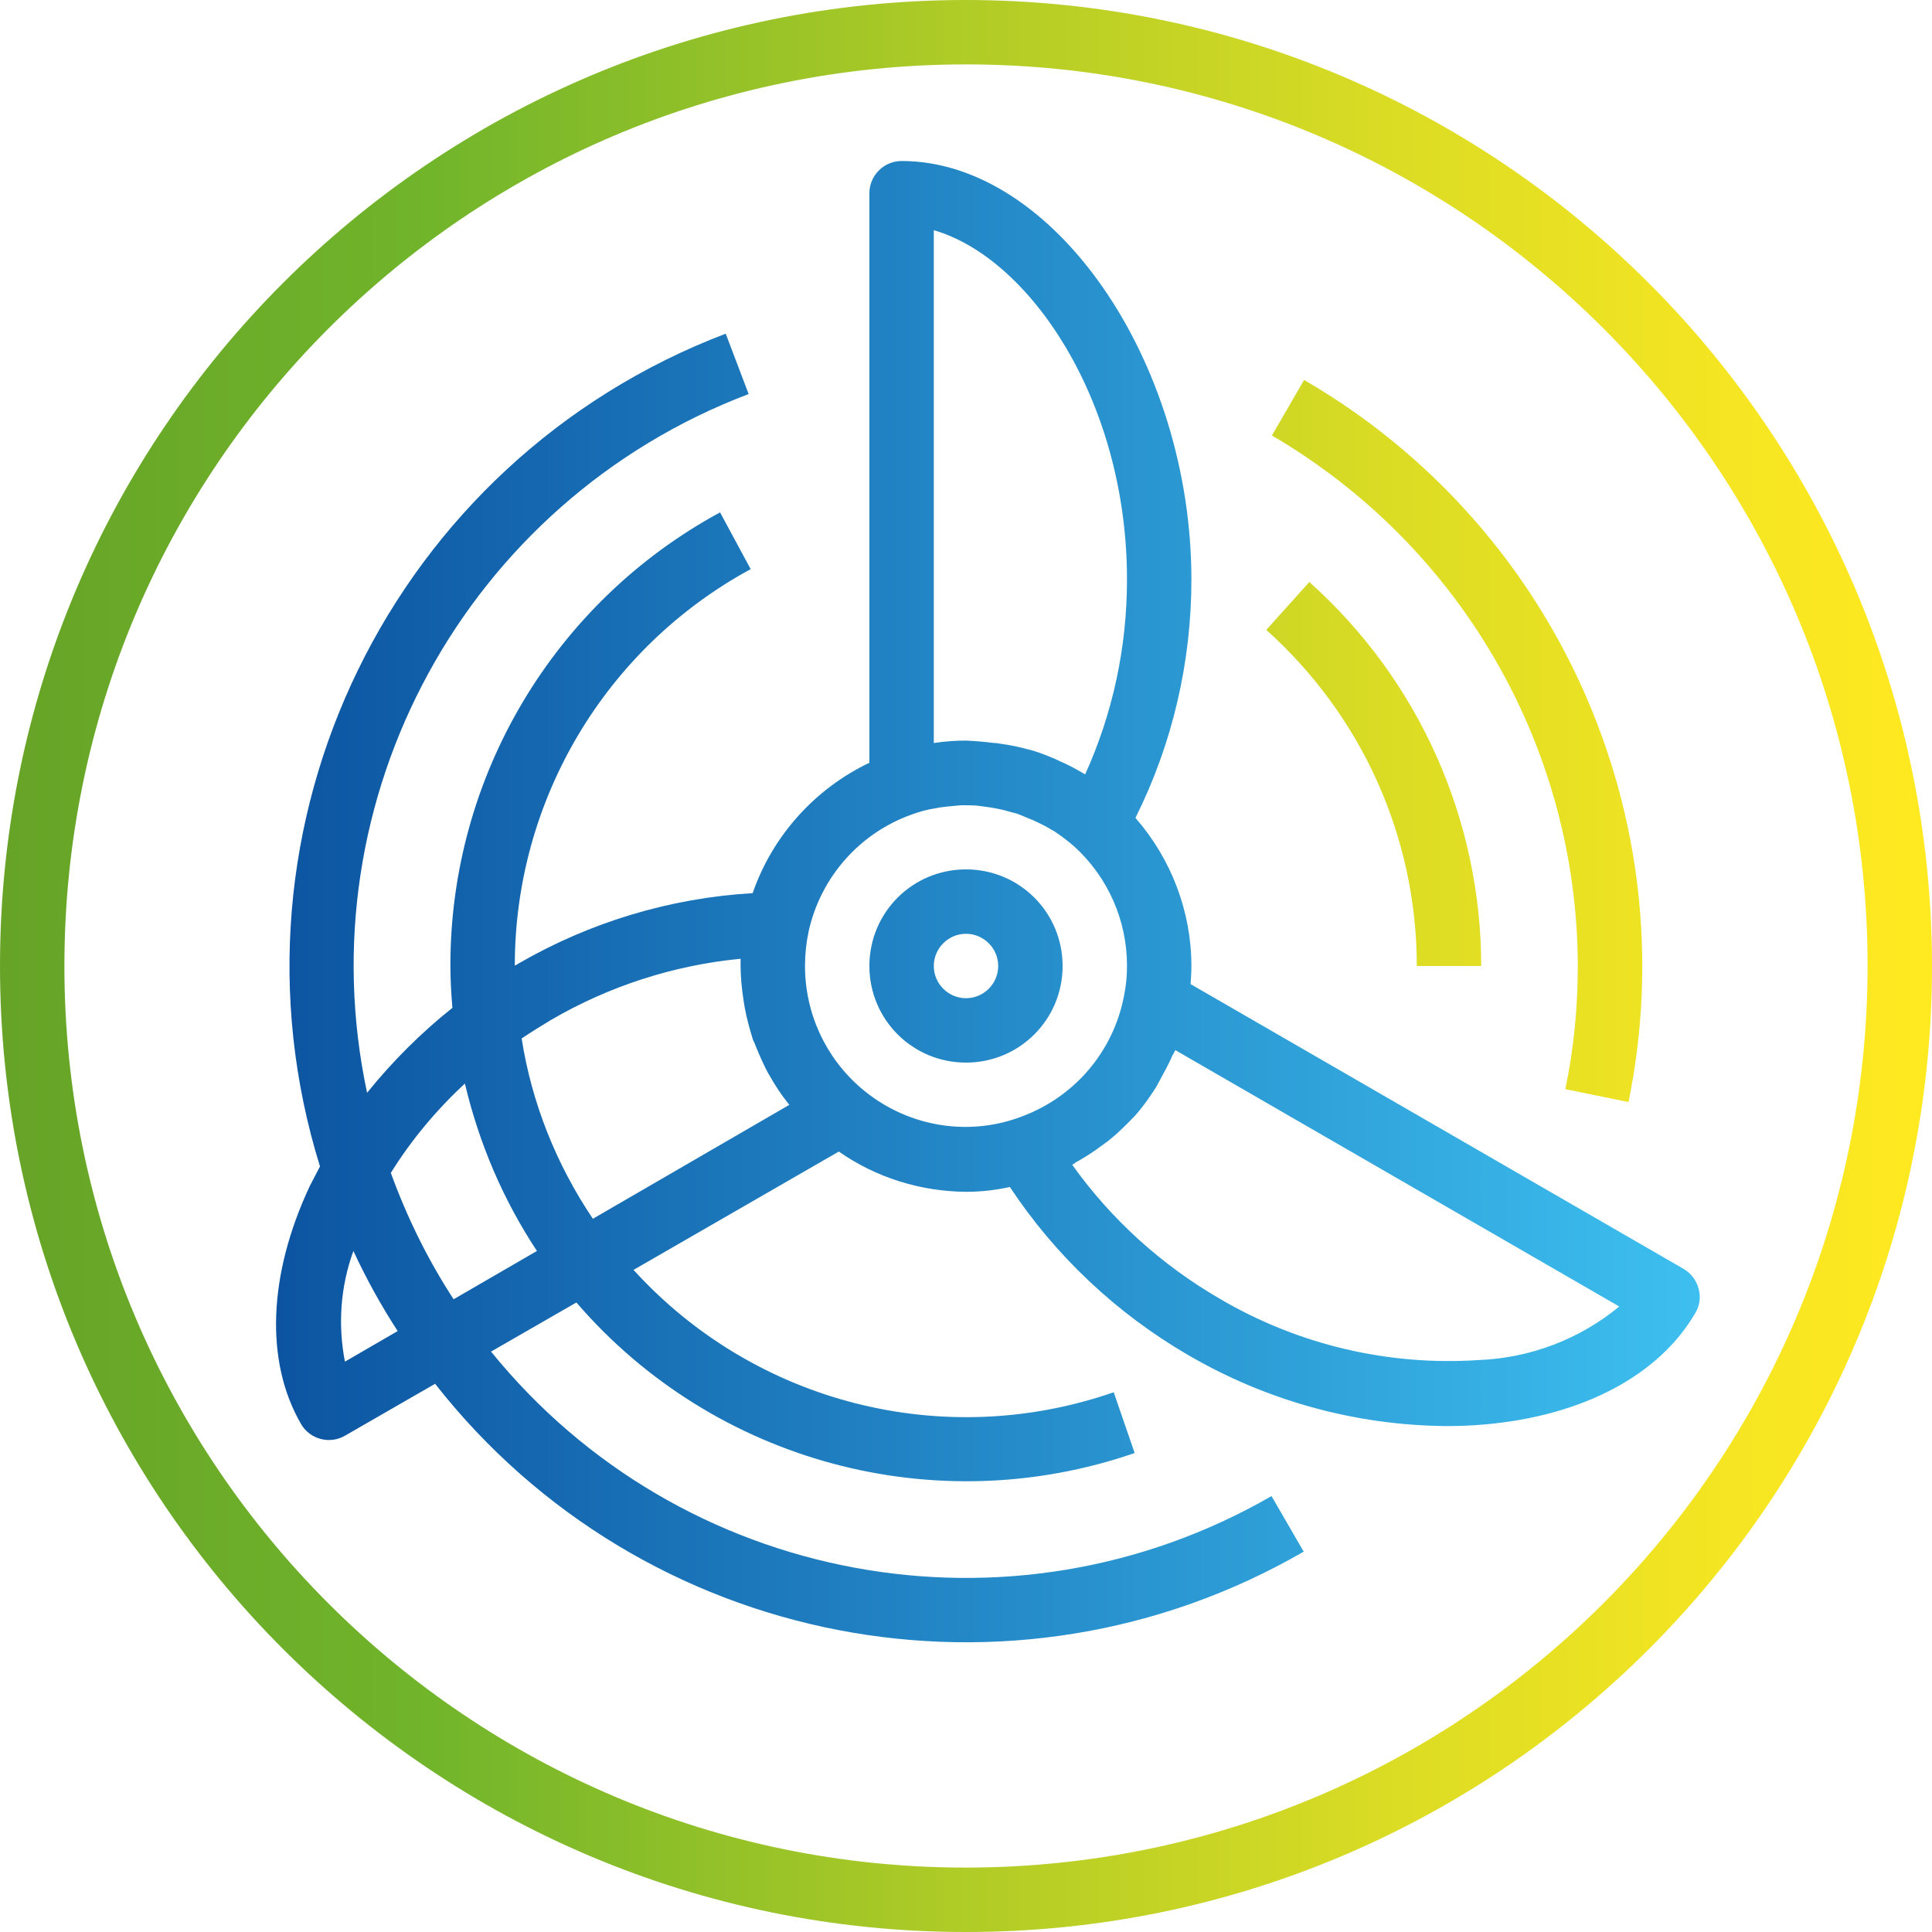
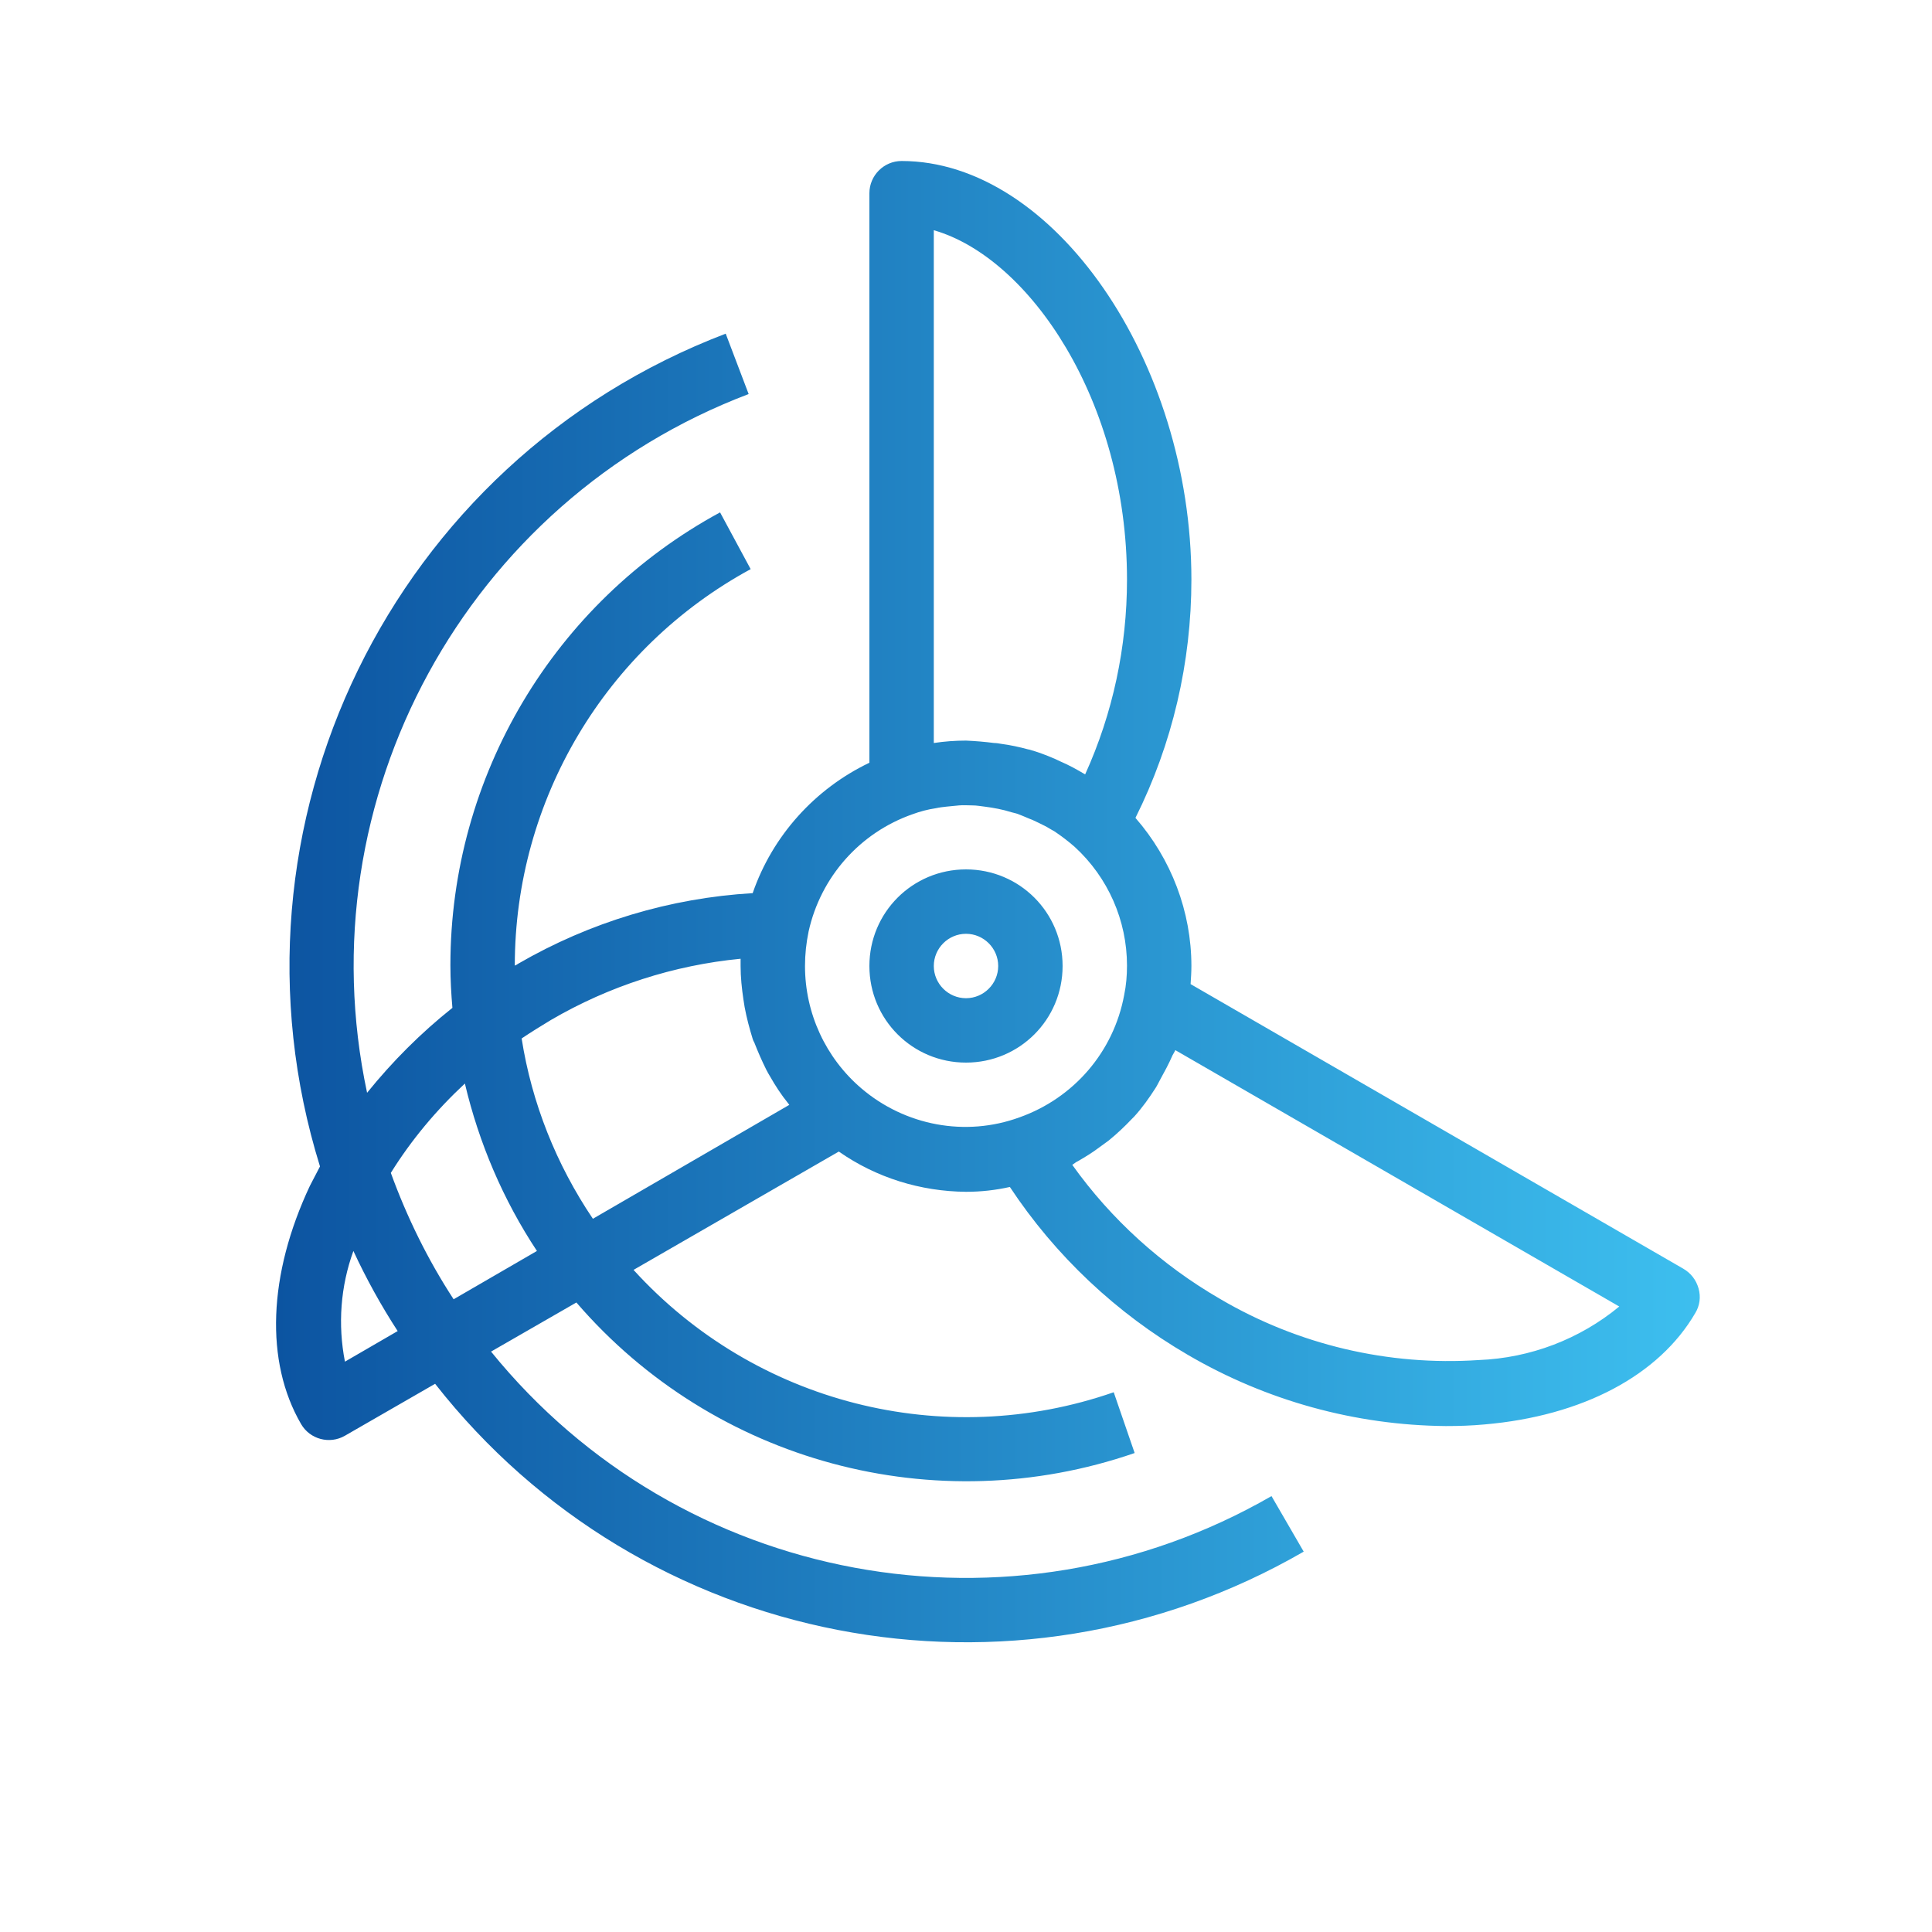
<svg xmlns="http://www.w3.org/2000/svg" version="1.1" id="Calque_1" x="0px" y="0px" viewBox="0 0 480 480" enable-background="new 0 0 480 480" xml:space="preserve">
  <linearGradient id="SVGID_1_" gradientUnits="userSpaceOnUse" x1="68.635" y1="224.006" x2="422.288" y2="224.006">
    <stop offset="0" style="stop-color:#0C54A1" />
    <stop offset="1" style="stop-color:#3DBFEF" />
  </linearGradient>
  <path fill="url(#SVGID_1_)" d="M264,240c0-13.3-10.7-24-24-24s-24,10.7-24,24s10.7,24,24,24S264,253.3,264,240z M240,248  c-4.4,0-8-3.6-8-8s3.6-8,8-8s8,3.6,8,8S244.4,248,240,248z M418.2,315.2l-122.4-70.7c0.1-1.5,0.2-3,0.2-4.5c0-13.5-5-26.6-13.9-36.8  c9.2-18.4,13.9-38.7,13.9-59.2c0-54.4-34.3-104-72-104c-4.4,0-8,3.6-8,8v141.5c-13.6,6.5-24.1,18.2-29,32.4  c-20.5,1.2-40.4,7.2-58.2,17.5c-0.3,0.2-0.6,0.4-0.9,0.5c0-41.1,22.5-78.9,58.6-98.5l-7.6-14.1c-41.3,22.4-67,65.6-67,112.5  c0,3.6,0.2,7.1,0.5,10.6c-7.8,6.2-14.9,13.3-21.2,21.1C75.6,198.3,115.9,124.5,186,97.9l-5.7-15C97.4,114.5,53.2,205.1,79.5,289.8  c-0.8,1.6-1.7,3.2-2.5,4.8c-10.4,22.1-11.2,43.7-2.2,59.2c2.2,3.8,7.1,5.1,10.9,2.9l22.4-12.9c51.5,65.7,143.5,83.5,215.8,41.7  l-8-13.8c-64.7,37.3-146.9,22.1-193.9-35.9l21.2-12.2c34.2,39.7,89.2,54.5,138.7,37.4l-5.2-15.1c-42.3,14.7-89.2,2.7-119.3-30.4  l51-29.4c9.3,6.5,20.3,9.9,31.6,10c3.7,0,7.3-0.4,10.9-1.2c11.3,17.1,26.5,31.4,44.2,41.7c19.5,11.4,41.6,17.5,64.1,17.7  c3.2,0,6.4-0.1,9.6-0.4c24.4-2.1,43.4-12.2,52.4-27.7c1.1-1.8,1.4-4,0.8-6.1C421.4,318,420.1,316.3,418.2,315.2z M232,57.2  c23.7,6.8,48,42.3,48,86.8c0,16.7-3.5,33.2-10.4,48.4c-2-1.2-4-2.3-6.1-3.2c-0.5-0.2-1-0.5-1.5-0.7c-2.1-0.9-4.2-1.7-6.4-2.3h-0.1  c-2.2-0.6-4.5-1.1-6.8-1.4c-0.6-0.1-1.1-0.2-1.7-0.2c-2.3-0.3-4.7-0.5-7-0.6c-2.7,0-5.4,0.2-8,0.6V57.2z M85.7,338.3  c-1.8-9.2-1.1-18.7,2.1-27.5c3.2,6.9,6.9,13.6,11,19.9L85.7,338.3z M112.7,322.8c-6.4-9.8-11.6-20.4-15.6-31.4  c5.1-8.2,11.3-15.6,18.4-22.2c3.5,14.8,9.5,28.9,17.9,41.6L112.7,322.8z M147.3,302.8c-9.1-13.5-15.2-28.8-17.7-44.8  c2.4-1.6,4.8-3.1,7.3-4.6c14.4-8.4,30.5-13.6,47.1-15.2v1.8c0,2.8,0.3,5.6,0.7,8.3c0.1,0.6,0.2,1.3,0.3,1.9c0.5,2.7,1.2,5.3,2,7.9  c0.1,0.3,0.2,0.6,0.4,0.9c0.9,2.3,1.9,4.6,3,6.8c0.3,0.6,0.6,1.1,0.9,1.6c1.3,2.3,2.8,4.6,4.5,6.7c0.1,0.1,0.2,0.3,0.3,0.4  L147.3,302.8z M214,270.4c-8.9-7.6-14-18.7-14-30.4c0-2.9,0.3-5.7,0.9-8.6c3-13.5,12.7-24.5,25.8-29.1c1.9-0.7,3.8-1.2,5.8-1.5  c0.9-0.2,1.8-0.3,2.7-0.4c1-0.1,2.1-0.2,3.1-0.3s2.2,0,3.3,0c1.1,0,2,0.2,3,0.3c2.3,0.3,4.5,0.7,6.7,1.4c0.7,0.2,1.4,0.3,2,0.6  c1.1,0.4,2.1,0.9,3.2,1.3c1.1,0.5,2.1,1,3.1,1.5c0.8,0.4,1.5,0.9,2.3,1.3c1.8,1.2,3.5,2.5,5.1,3.9c8.3,7.6,13,18.3,13,29.5  c0,2.5-0.2,4.9-0.7,7.3c-2.6,14.1-12.5,25.6-26,30.4C239.9,282.5,224.9,279.7,214,270.4z M367.4,337.9c-22.5,1.5-44.9-3.8-64.3-15.2  c-14.5-8.4-27-19.7-36.7-33.3c0.5-0.3,0.9-0.7,1.4-0.9c1.9-1.1,3.7-2.2,5.4-3.5c0.7-0.5,1.5-1.1,2.2-1.6c2.1-1.7,4-3.5,5.8-5.4  c0.2-0.2,0.4-0.4,0.6-0.6c2-2.2,3.7-4.6,5.3-7.1c0.4-0.6,0.7-1.3,1.1-2c1.1-2,2.2-4,3.1-6.1c0.2-0.4,0.5-0.8,0.7-1.3l110.3,63.7  C392.5,332.7,380.2,337.4,367.4,337.9L367.4,337.9z" />
  <linearGradient id="SVGID_00000054229707129906458420000016627071900075296916_" gradientUnits="userSpaceOnUse" x1="0" y1="240" x2="480" y2="240">
    <stop offset="0" style="stop-color:#66A327" />
    <stop offset="0.224" style="stop-color:#71B52B" />
    <stop offset="0.248" style="stop-color:#77B72B" />
    <stop offset="0.504" style="stop-color:#B1CC26" />
    <stop offset="0.722" style="stop-color:#DBDC24" />
    <stop offset="0.893" style="stop-color:#F5E522" />
    <stop offset="0.994" style="stop-color:#FFE921" />
  </linearGradient>
-   <path fill="url(#SVGID_00000054229707129906458420000016627071900075296916_)" d="M240,0C107.5,0,0,107.5,0,240s107.5,240,240,240  s240-107.5,240-240C479.9,107.5,372.5,0.1,240,0z M240,464C116.3,464,16,363.7,16,240S116.3,16,240,16s224,100.3,224,224  C463.9,363.7,363.7,463.9,240,464z M392,240c0,10.3-1,20.6-3.1,30.6l15.7,3.2c14.5-70.9-18-143.1-80.6-179.4l-8,13.8  C362.9,135.6,391.9,185.7,392,240z M352,240h16c0-36.4-15.5-71.1-42.7-95.4l-10.7,11.9C338.4,177.8,352,208.1,352,240z" />
</svg>